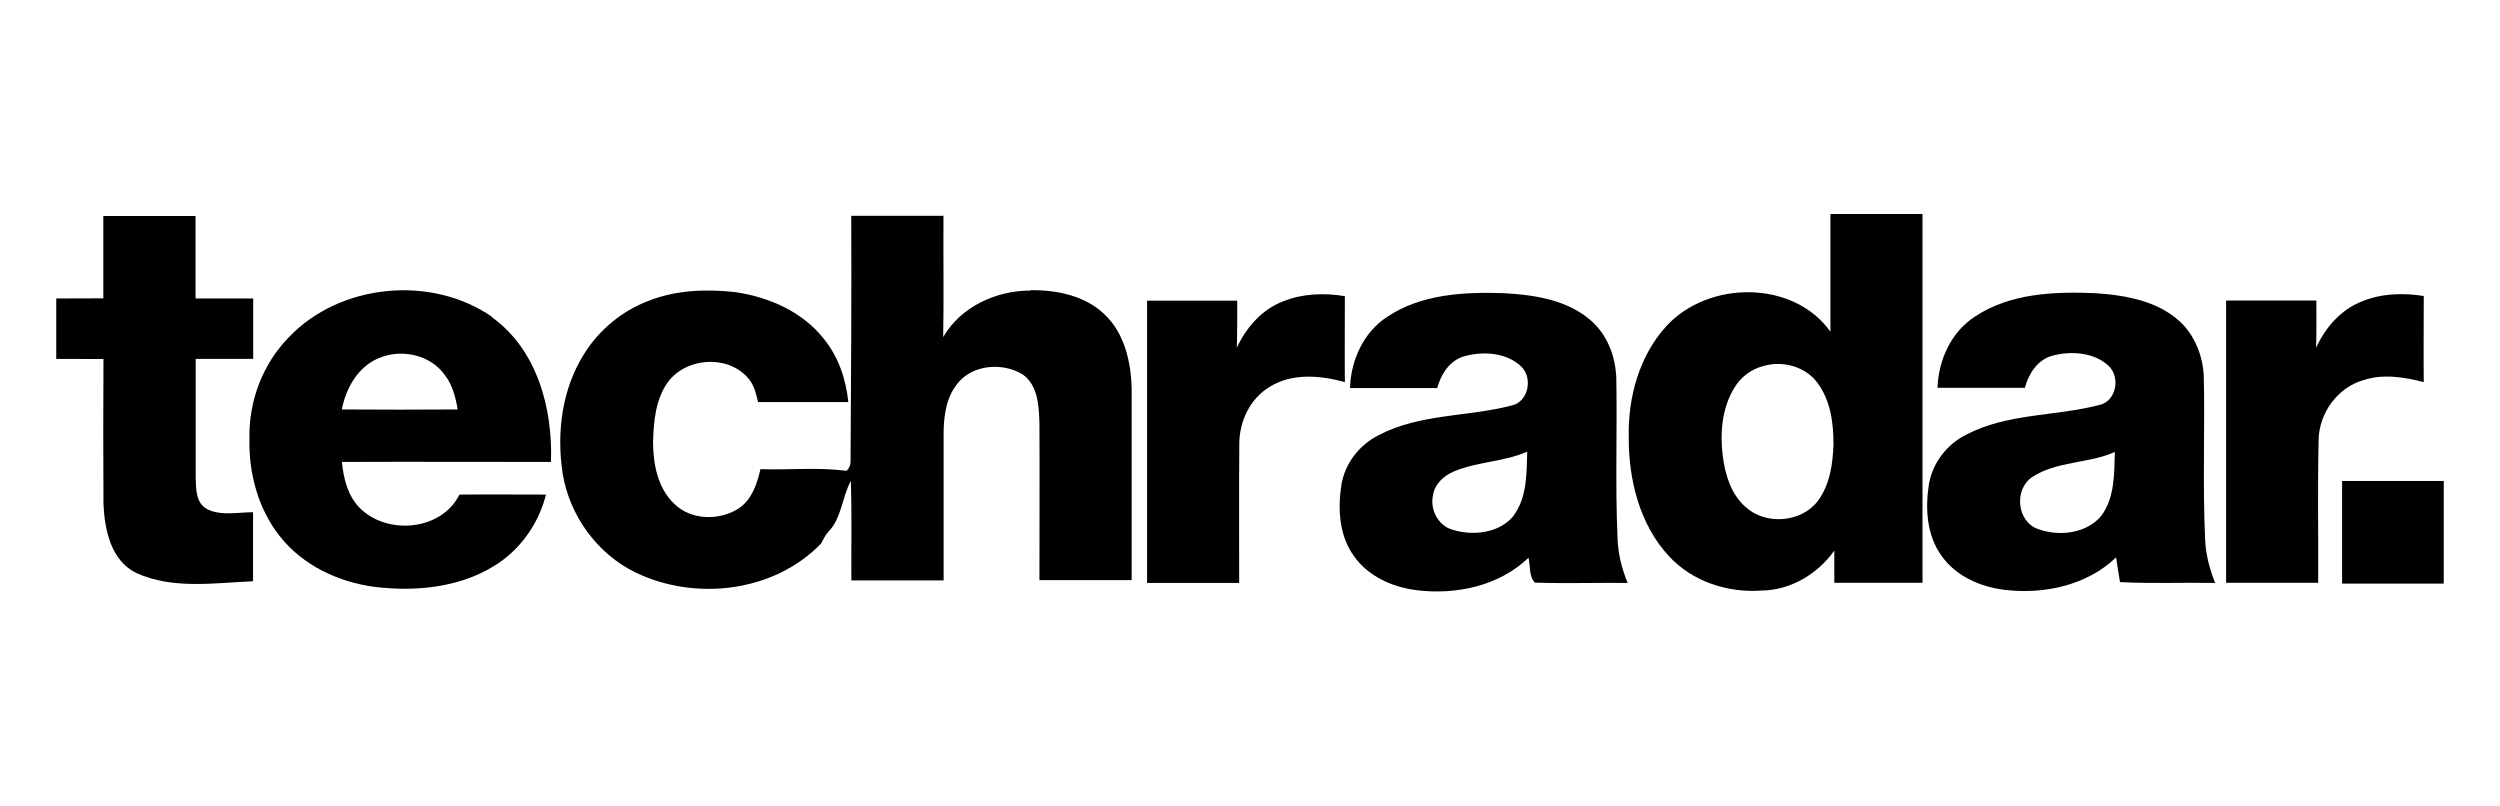
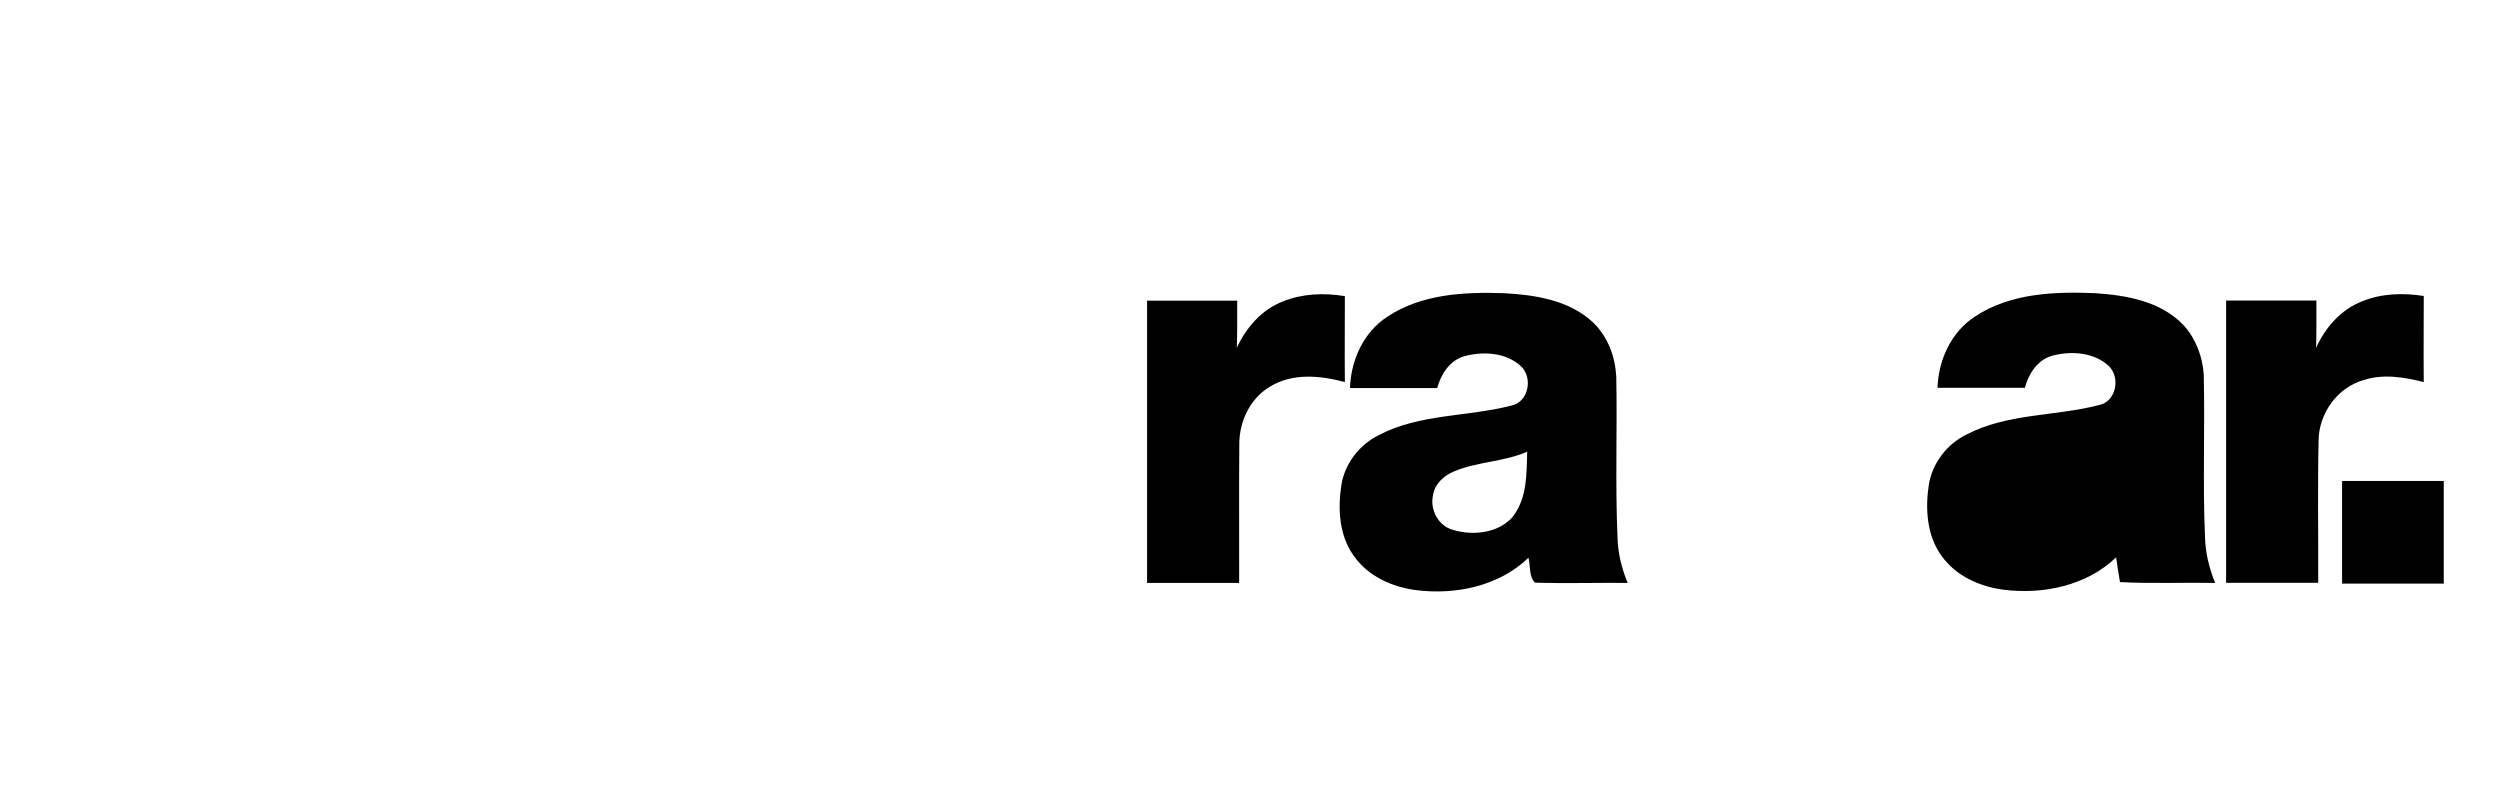
<svg xmlns="http://www.w3.org/2000/svg" viewBox="0 0 180 58" data-name="Layer 1" id="Layer_1">
-   <path d="M14.93,36.66c-.85-.43-.82-1.5-.84-2.32v-8.5h4.14v-4.35h-4.15v-5.94h-6.64v5.93c-1.13.01-2.26,0-3.39.01v4.35c1.13,0,2.26,0,3.4.01-.02,3.48-.02,6.96,0,10.44.08,1.84.53,4.06,2.35,4.96,2.63,1.2,5.63.72,8.42.6v-4.97c-1.09,0-2.28.28-3.31-.22" />
-   <path d="M74.21,20.92c-2.47-.01-5.04,1.16-6.3,3.35.05-2.91,0-5.82.02-8.73h-6.64c.03,5.9-.02,11.8-.05,17.7,0,.26-.1.48-.29.66-2.05-.27-4.13-.05-6.2-.12-.23,1.03-.6,2.15-1.51,2.79-1.4.94-3.49.91-4.71-.31-1.18-1.13-1.5-2.85-1.51-4.42.04-1.47.17-3.05,1.04-4.29,1.27-1.78,4.22-2.04,5.73-.41.48.49.64,1.17.79,1.81,2.17,0,4.33,0,6.5,0-.17-1.64-.71-3.27-1.77-4.56-1.54-1.96-3.97-3.01-6.39-3.36-2.09-.23-4.27-.15-6.25.64-1.88.72-3.51,2.06-4.58,3.76-1.63,2.54-2.03,5.71-1.58,8.65.49,3.04,2.48,5.79,5.25,7.14,4.31,2.08,9.98,1.42,13.36-2.09.16-.3.3-.6.53-.85.96-1,.97-2.48,1.61-3.65.08,2.39.02,4.77.04,7.16h6.64v-10.51c0-1.26.16-2.62.98-3.64,1.07-1.39,3.22-1.56,4.67-.71,1.14.76,1.21,2.28,1.25,3.51.02,3.78,0,7.56,0,11.33h6.64v-13.82c-.05-1.91-.52-3.97-1.96-5.32-1.39-1.35-3.43-1.75-5.31-1.74" />
-   <path d="M35.42,22.81c-4.38-3.03-10.96-2.4-14.64,1.49-1.87,1.91-2.88,4.6-2.82,7.27-.06,2.51.63,5.1,2.22,7.08,1.64,2.06,4.17,3.25,6.75,3.6,2.92.36,6.06.08,8.61-1.48,1.88-1.13,3.24-3.04,3.77-5.16-2.08,0-4.16-.02-6.23,0-1.3,2.62-5.24,2.95-7.21.93-.84-.88-1.14-2.11-1.25-3.28,5.02-.02,10.04,0,15.05,0,.14-3.84-.99-8.08-4.25-10.42M24.61,29.49c.29-1.52,1.14-3.06,2.63-3.69,1.64-.72,3.76-.27,4.8,1.22.54.71.77,1.59.91,2.46-2.78.02-5.56.02-8.34,0" />
-   <path d="M131.79,23.88c-2.68-3.75-8.81-3.69-11.82-.39-1.95,2.14-2.76,5.12-2.7,7.97-.02,3.05.77,6.29,2.89,8.58,1.68,1.83,4.24,2.66,6.68,2.48,2.09-.03,4.04-1.19,5.23-2.88v2.32h6.35V15.41h-6.63v8.46M130.89,36.06c-1.19,1.58-3.78,1.77-5.22.43-1.04-.91-1.46-2.32-1.63-3.65-.21-1.68-.06-3.5.86-4.96.45-.74,1.19-1.3,2.04-1.52,1.35-.41,2.97,0,3.85,1.12,1,1.27,1.23,2.96,1.22,4.54-.05,1.4-.26,2.88-1.12,4.04" />
  <path d="M96.82,21.32c-1.48-.24-3.04-.19-4.44.38-1.53.58-2.65,1.88-3.33,3.34.04-1.13.03-2.26.03-3.39h-6.49v20.32h6.63c.01-3.32-.02-6.64.01-9.97-.01-1.64.76-3.29,2.19-4.15,1.62-1.01,3.64-.82,5.41-.34-.02-2.06,0-4.13,0-6.18" />
  <path d="M116.36,27.02c-.08-1.43-.65-2.87-1.71-3.85-1.71-1.57-4.13-1.94-6.36-2.06-2.86-.1-5.96.06-8.41,1.7-1.71,1.11-2.62,3.13-2.68,5.13,2.1,0,4.19,0,6.28,0,.27-1.01.91-2.01,1.98-2.3,1.35-.36,3-.26,4.06.74.87.83.53,2.57-.7,2.82-3.15.82-6.61.58-9.55,2.13-1.39.69-2.44,2.04-2.69,3.58-.27,1.74-.16,3.69.92,5.15,1.02,1.44,2.75,2.21,4.46,2.43,2.85.36,5.97-.29,8.09-2.33.15.58.02,1.36.47,1.79,2.22.07,4.44,0,6.67.02-.43-1.05-.71-2.17-.73-3.31-.17-3.87-.01-7.75-.09-11.62M108.98,37.14c-1.02,1.24-2.9,1.46-4.37,1.01-1.06-.28-1.67-1.47-1.43-2.51.12-.8.79-1.4,1.51-1.7,1.69-.71,3.59-.68,5.27-1.42-.05,1.57,0,3.3-.99,4.61" />
-   <path d="M158.67,27.01c-.07-1.3-.56-2.61-1.44-3.58-1.62-1.73-4.1-2.17-6.36-2.32-2.94-.13-6.14,0-8.67,1.68-1.72,1.11-2.63,3.13-2.7,5.13h6.29c.27-1.01.91-2.02,1.98-2.31,1.35-.36,3-.25,4.06.74.87.84.53,2.58-.72,2.82-3.15.81-6.58.58-9.53,2.12-1.4.69-2.44,2.04-2.7,3.58-.27,1.74-.16,3.69.92,5.16,1.02,1.44,2.75,2.21,4.46,2.43,2.85.36,5.98-.29,8.1-2.33.08.59.18,1.18.28,1.78,2.28.12,4.57.02,6.85.06-.43-1.06-.71-2.19-.73-3.34-.17-3.87,0-7.74-.09-11.61M151.29,37.14c-1.07,1.29-3.05,1.5-4.55.95-1.53-.53-1.74-2.84-.44-3.73,1.78-1.18,4.06-.96,5.97-1.82-.05,1.56,0,3.29-.98,4.6" />
+   <path d="M158.67,27.01c-.07-1.3-.56-2.61-1.44-3.58-1.62-1.73-4.1-2.17-6.36-2.32-2.94-.13-6.14,0-8.67,1.68-1.72,1.11-2.63,3.13-2.7,5.13h6.29c.27-1.01.91-2.02,1.98-2.31,1.35-.36,3-.25,4.06.74.87.84.53,2.58-.72,2.82-3.15.81-6.58.58-9.53,2.12-1.4.69-2.44,2.04-2.7,3.58-.27,1.74-.16,3.69.92,5.16,1.02,1.44,2.75,2.21,4.46,2.43,2.85.36,5.98-.29,8.1-2.33.08.59.18,1.18.28,1.78,2.28.12,4.57.02,6.85.06-.43-1.06-.71-2.19-.73-3.34-.17-3.87,0-7.74-.09-11.61M151.29,37.14" />
  <path d="M174.51,27.5c-.02-2.06,0-4.12,0-6.19-1.48-.23-3.03-.19-4.42.38-1.53.58-2.67,1.89-3.33,3.35.03-1.13.02-2.27.02-3.4h-6.5v20.32h6.63c.02-3.42-.05-6.85.03-10.26.02-1.95,1.37-3.82,3.26-4.34,1.41-.46,2.91-.2,4.31.15" />
  <path d="M175.95,34.63h-7.32v7.39h7.32v-7.39" />
</svg>